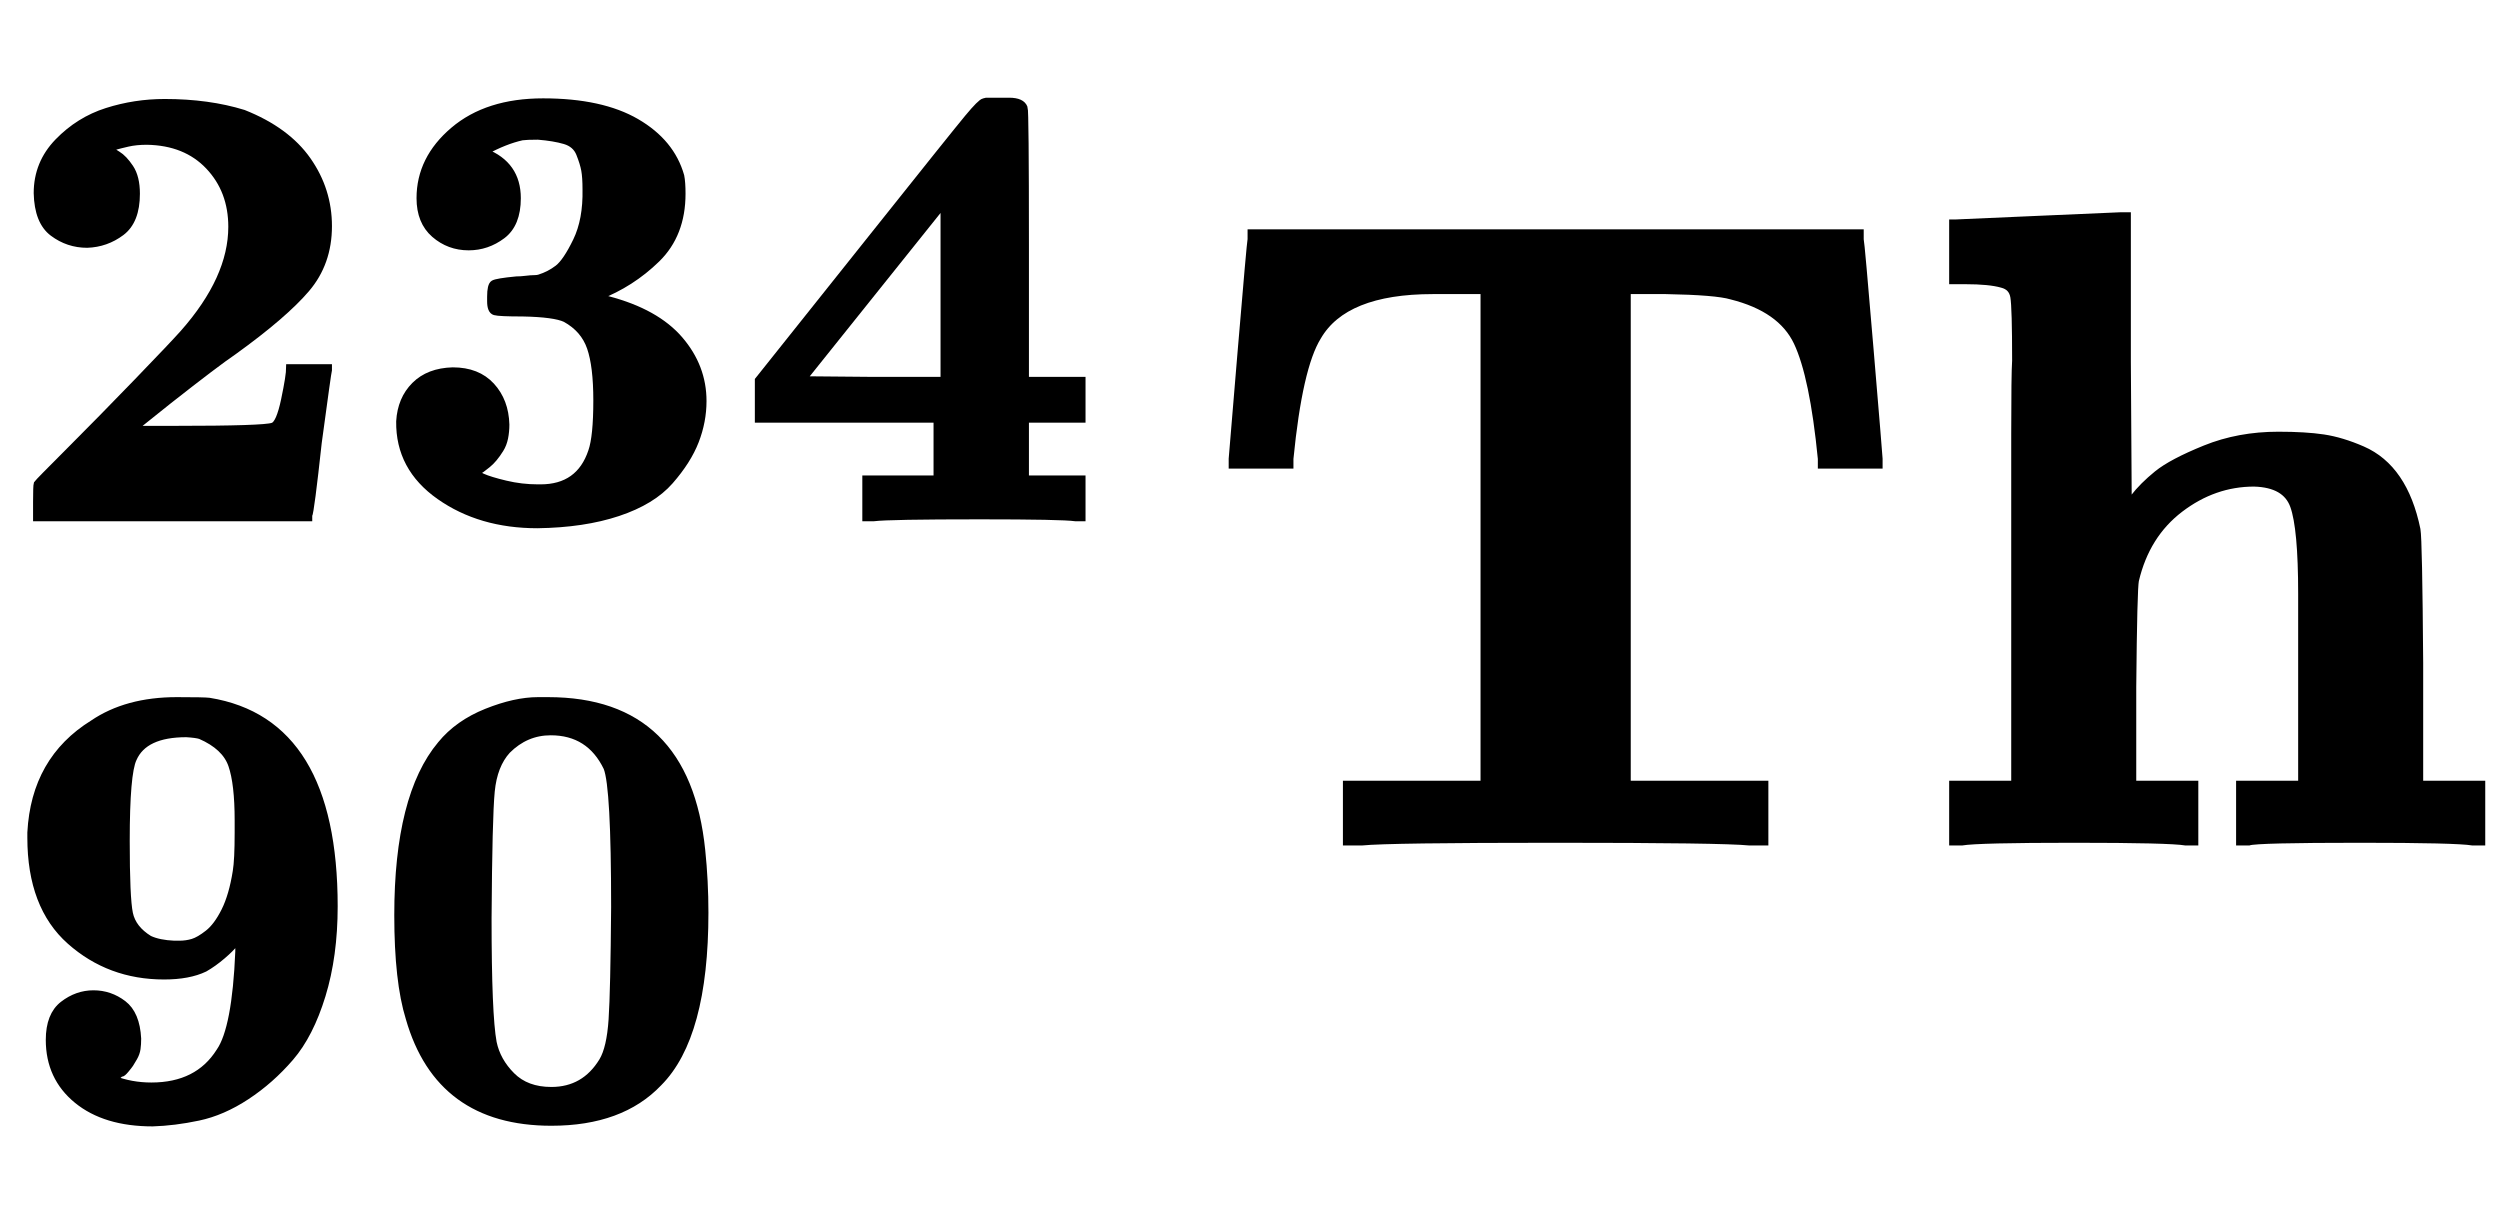
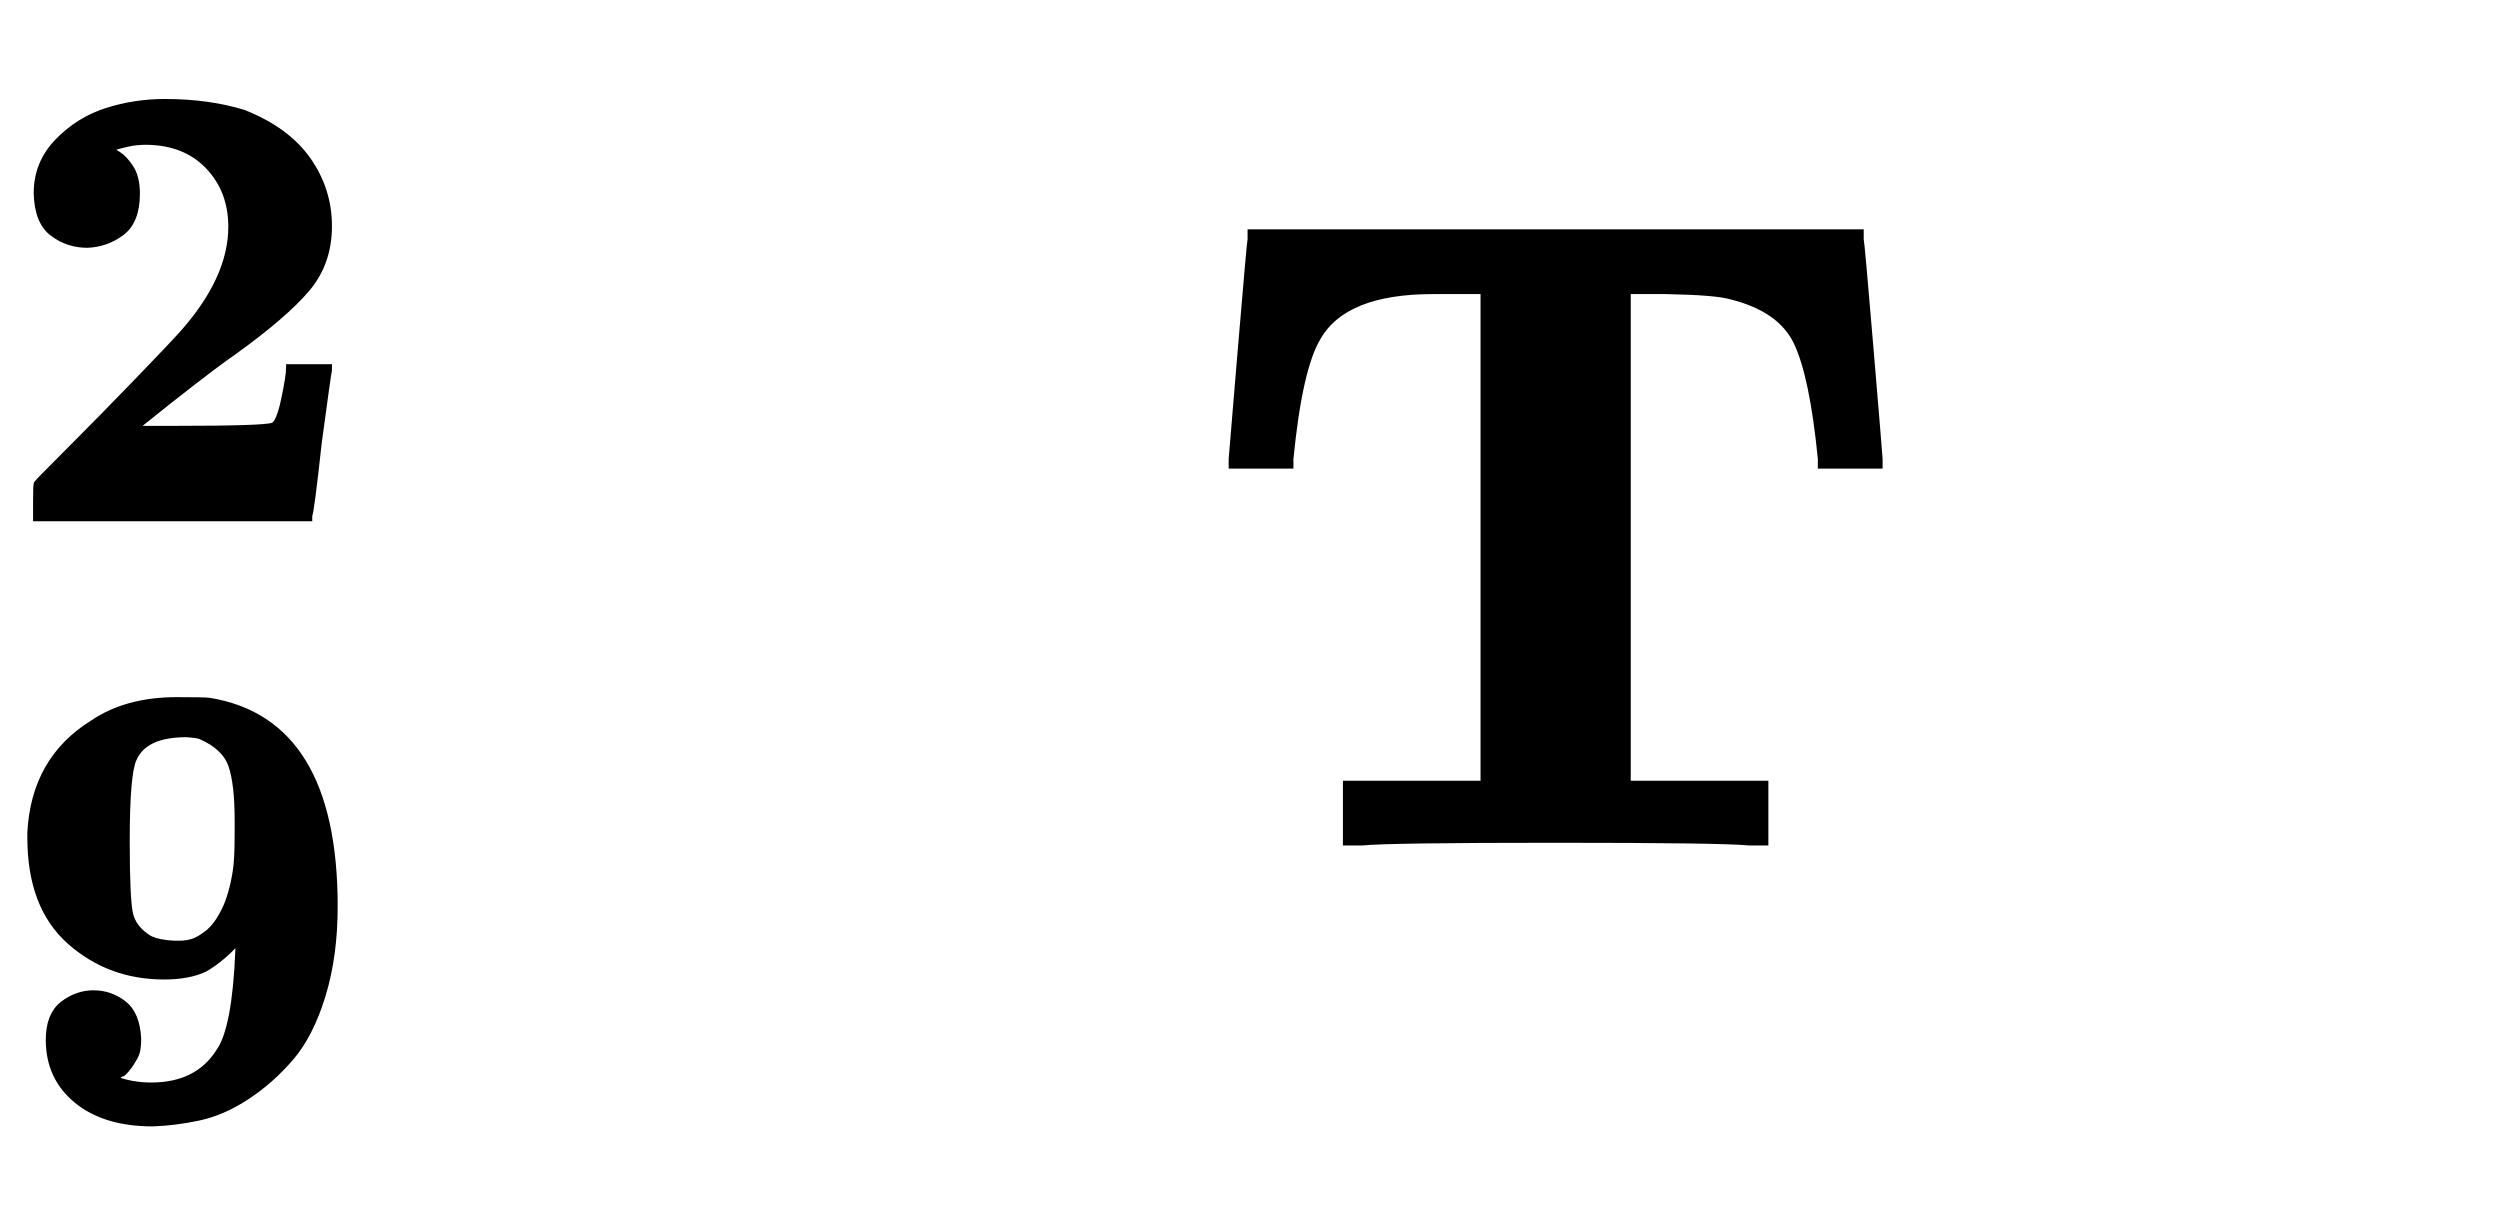
<svg xmlns="http://www.w3.org/2000/svg" xmlns:xlink="http://www.w3.org/1999/xlink" width="6.455ex" height="3.176ex" style="vertical-align: -1.005ex;" viewBox="0 -934.9 2779.4 1367.4">
  <defs>
    <path stroke-width="10" id="E1-MJMAINB-32" d="M175 580Q175 578 185 572T205 551T215 510Q215 467 191 449T137 430Q107 430 83 448T58 511Q58 558 91 592T168 640T259 654Q328 654 383 637Q451 610 484 563T517 459Q517 401 482 360T368 262Q340 243 265 184L210 140H274Q416 140 429 145Q439 148 447 186T455 237H517V233Q516 230 501 119Q489 9 486 4V0H57V25Q57 51 58 54Q60 57 109 106T215 214T288 291Q364 377 364 458Q364 515 328 553T231 592Q214 592 201 589T181 584T175 580Z" />
-     <path stroke-width="10" id="E1-MJMAINB-33" d="M80 503Q80 565 133 610T274 655Q366 655 421 623T491 538Q493 528 493 510Q493 446 453 407T361 348L376 344Q452 324 489 281T526 184Q526 152 514 121T474 58T392 8T265 -11Q175 -11 111 34T48 152Q50 187 72 209T132 232Q171 232 193 208T216 147Q216 136 214 126T207 108T197 94T187 84T178 77T170 72L168 71Q168 70 179 65T215 54T266 48H270Q331 48 350 105Q358 128 358 185Q358 239 348 268T309 313Q292 321 242 322Q205 322 198 324T191 341V348Q191 366 196 369T232 375Q239 375 247 376T260 377T268 378Q284 383 297 393T326 436T341 517Q341 536 339 547T331 573T308 593T266 600Q248 600 241 599Q214 593 183 576Q234 556 234 503Q234 462 210 444T157 426Q126 426 103 446T80 503Z" />
-     <path stroke-width="10" id="E1-MJMAINB-34" d="M531 0Q510 3 381 3Q238 3 214 0H201V62H313V155H32V217L205 434Q342 606 362 630T387 655L391 656Q395 656 401 656T414 656H427Q447 656 451 645Q453 641 453 429V217H542V155H453V62H542V0H531ZM324 217V494L103 218L213 217H324Z" />
    <path stroke-width="10" id="E1-MJMAINB-39" d="M178 59Q206 48 238 48Q311 48 345 102Q370 138 375 259V278Q374 278 369 271T350 252T322 232Q297 220 258 220Q172 220 110 275T48 438V446Q54 561 146 618Q199 654 278 654Q321 654 329 653Q526 621 526 330Q526 252 507 190T457 92T388 31T312 -2T240 -11Q165 -11 121 25T77 120Q77 159 99 176T147 193T194 177T217 122Q217 113 216 106T211 92T205 82T198 73T191 67T184 62T178 59ZM374 446V465Q374 523 364 552T315 598Q309 600 293 601Q227 601 210 562Q199 539 199 433Q199 343 204 319T235 279Q250 272 274 271H282Q293 271 303 274T327 288T353 323T371 385Q374 403 374 446Z" />
-     <path stroke-width="10" id="E1-MJMAINB-30" d="M266 654H280H282Q500 654 524 418Q529 370 529 320Q529 125 456 52Q397 -10 287 -10Q110 -10 63 154Q45 212 45 316Q45 504 113 585Q140 618 185 636T266 654ZM374 548Q347 604 286 604Q247 604 218 575Q197 552 193 511T188 311Q188 159 196 116Q202 87 225 64T287 41Q339 41 367 87Q379 107 382 152T386 329Q386 518 374 548Z" />
    <path stroke-width="10" id="E1-MJMAINB-54" d="M41 425Q41 426 51 545T62 669V675H737V669Q738 665 748 546T758 425V419H696V425Q687 517 669 555T595 607Q578 612 522 613H478V62H631V0H615Q585 3 399 3Q214 3 184 0H168V62H321V613H277H263Q164 613 134 561Q113 527 103 425V419H41V425Z" />
-     <path stroke-width="10" id="E1-MJMAINB-68" d="M40 686L131 690Q222 694 223 694H229V533L230 372L238 381Q248 394 264 407T317 435T398 450Q428 450 448 447T491 434T529 402T551 346Q553 335 554 198V62H623V0H614Q596 3 489 3Q374 3 365 0H356V62H425V194V275Q425 348 416 373T371 399Q326 399 288 370T238 290Q236 281 235 171V62H304V0H295Q277 3 171 3Q64 3 46 0H37V62H106V332Q106 387 106 453T107 534Q107 593 105 605T91 620Q77 624 50 624H37V686H40Z" />
  </defs>
  <g stroke="currentColor" fill="currentColor" stroke-width="0" transform="matrix(1 0 0 -1 0 0)">
    <g transform="translate(0,359)">
      <use transform="scale(0.707)" xlink:href="#E1-MJMAINB-32" />
      <use transform="scale(0.707)" xlink:href="#E1-MJMAINB-33" x="580" y="0" />
      <use transform="scale(0.707)" xlink:href="#E1-MJMAINB-34" x="1160" y="0" />
    </g>
    <g transform="translate(0,-306)">
      <use transform="scale(0.707)" xlink:href="#E1-MJMAINB-39" />
      <use transform="scale(0.707)" xlink:href="#E1-MJMAINB-30" x="580" y="0" />
    </g>
    <g transform="translate(1330,0)">
      <use xlink:href="#E1-MJMAINB-54" x="0" y="0" />
      <use xlink:href="#E1-MJMAINB-68" x="805" y="0" />
    </g>
  </g>
</svg>